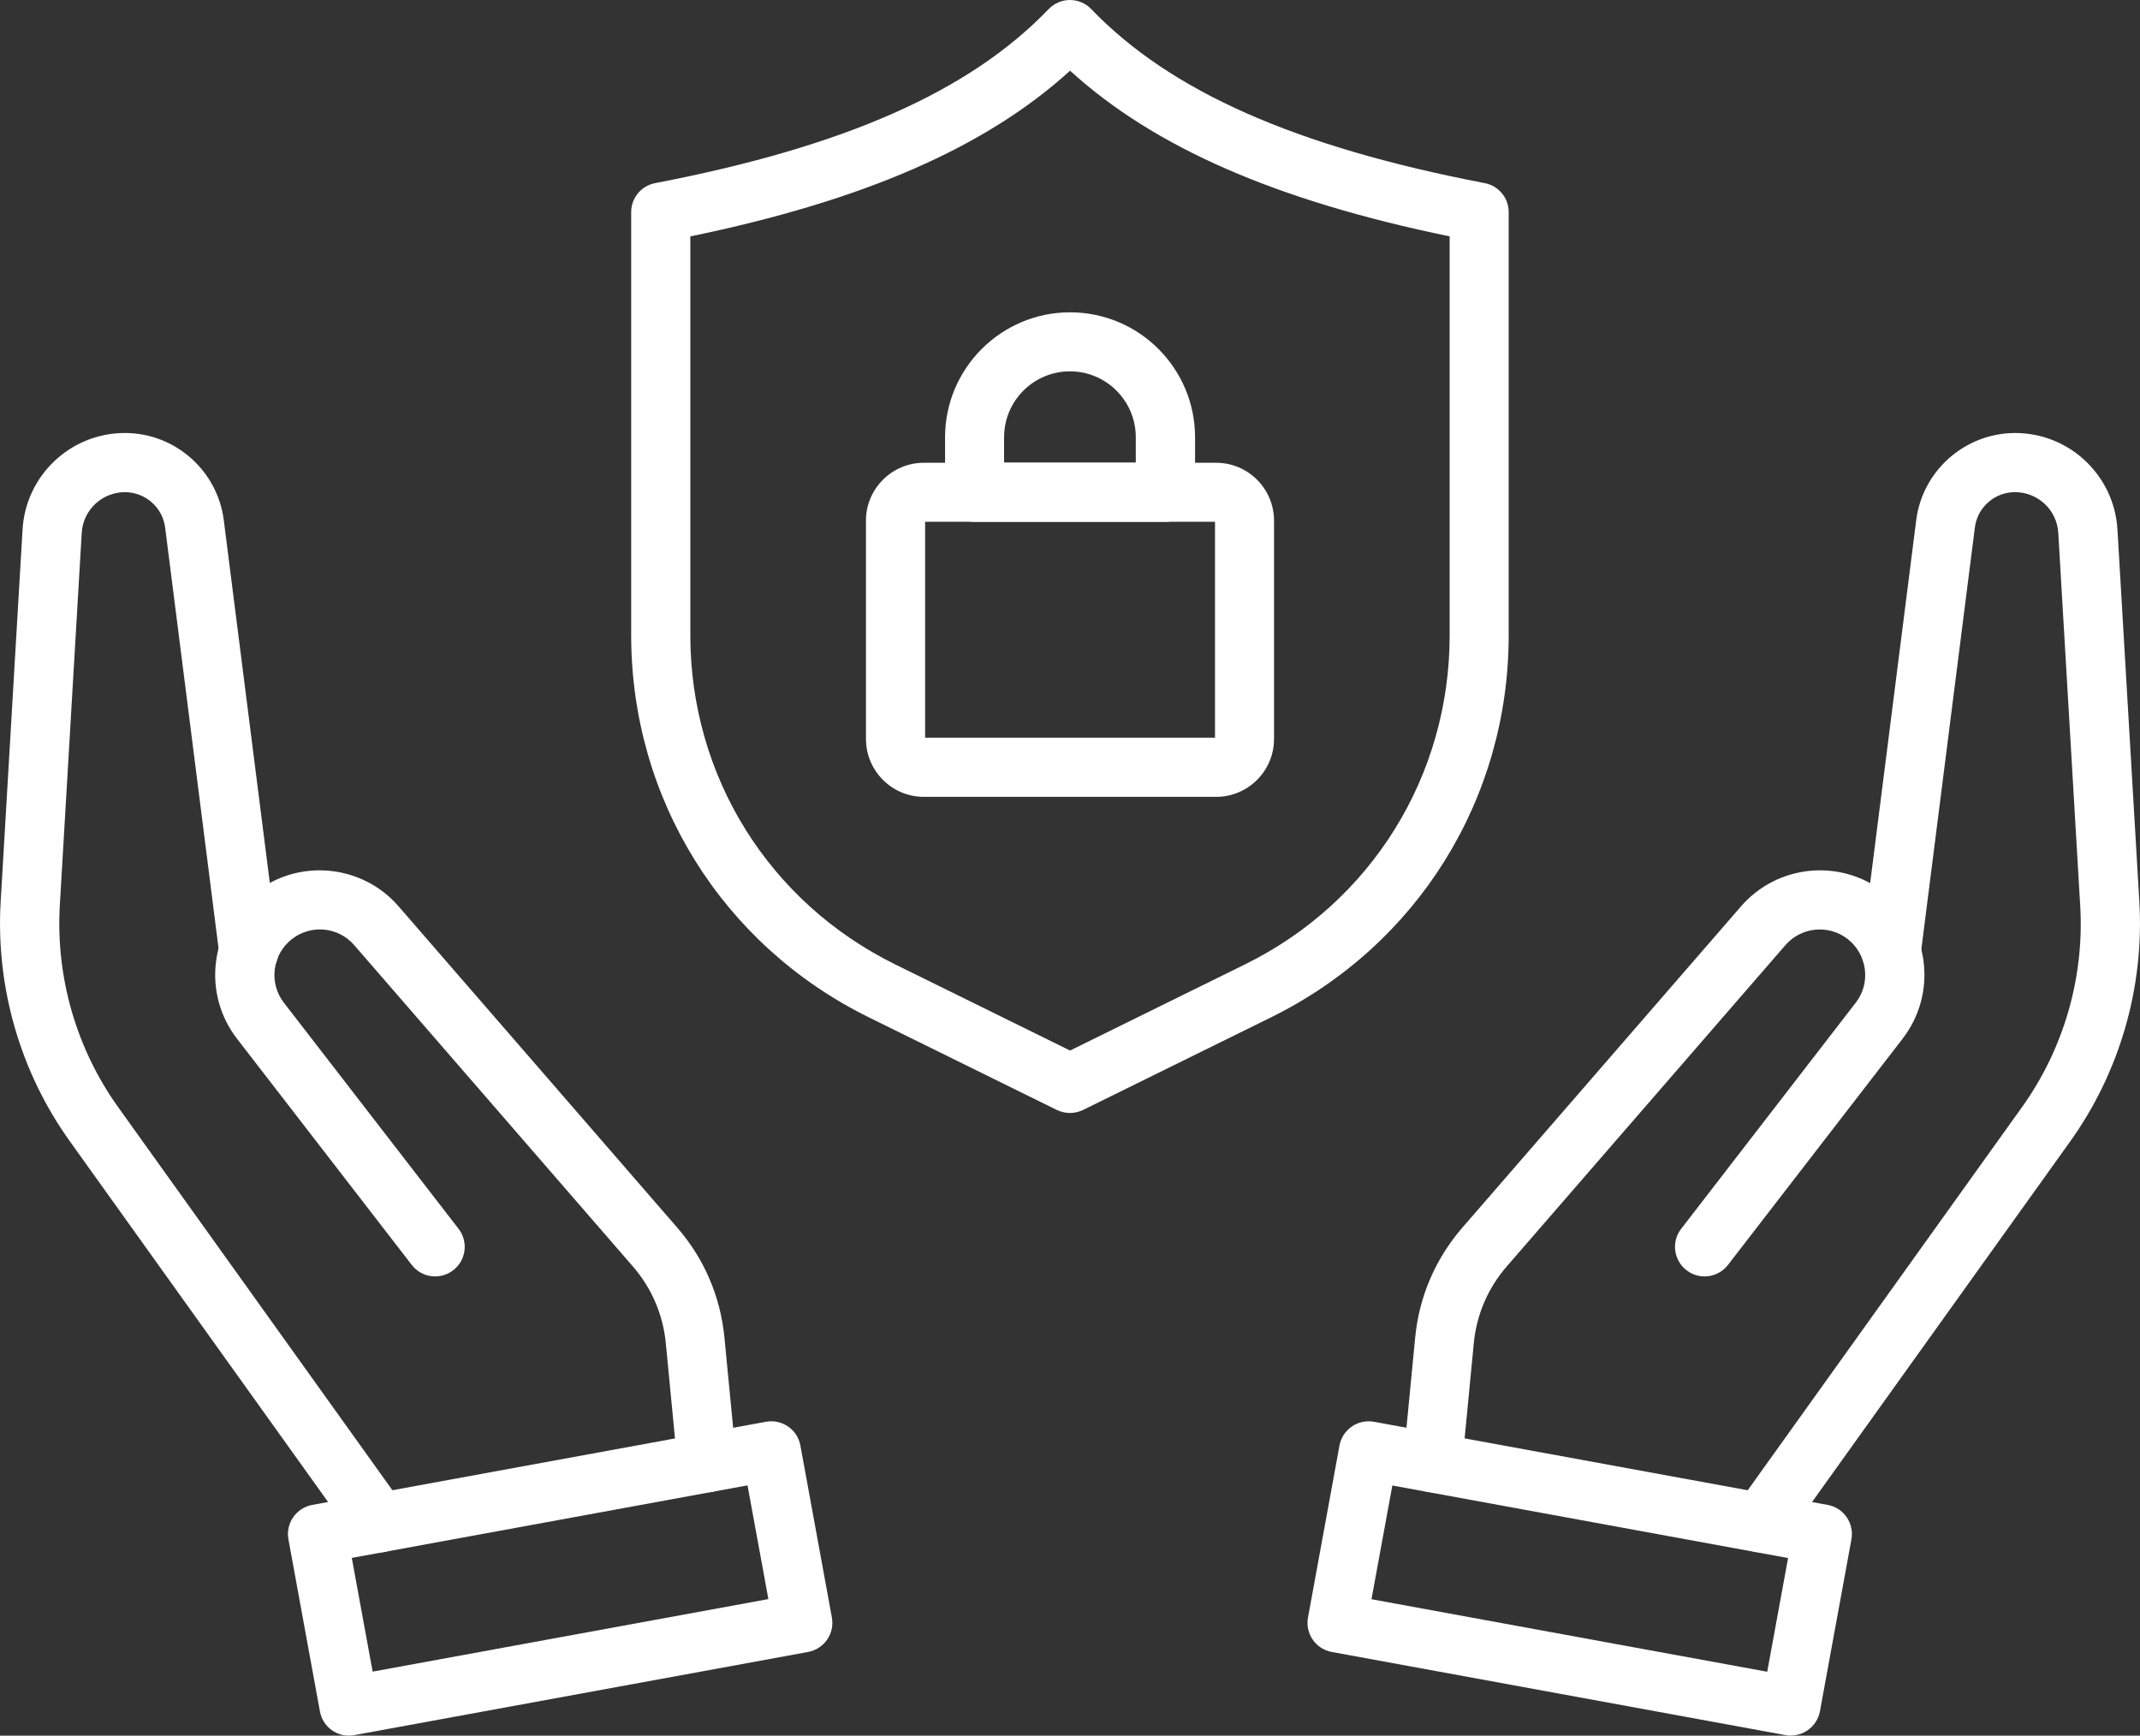
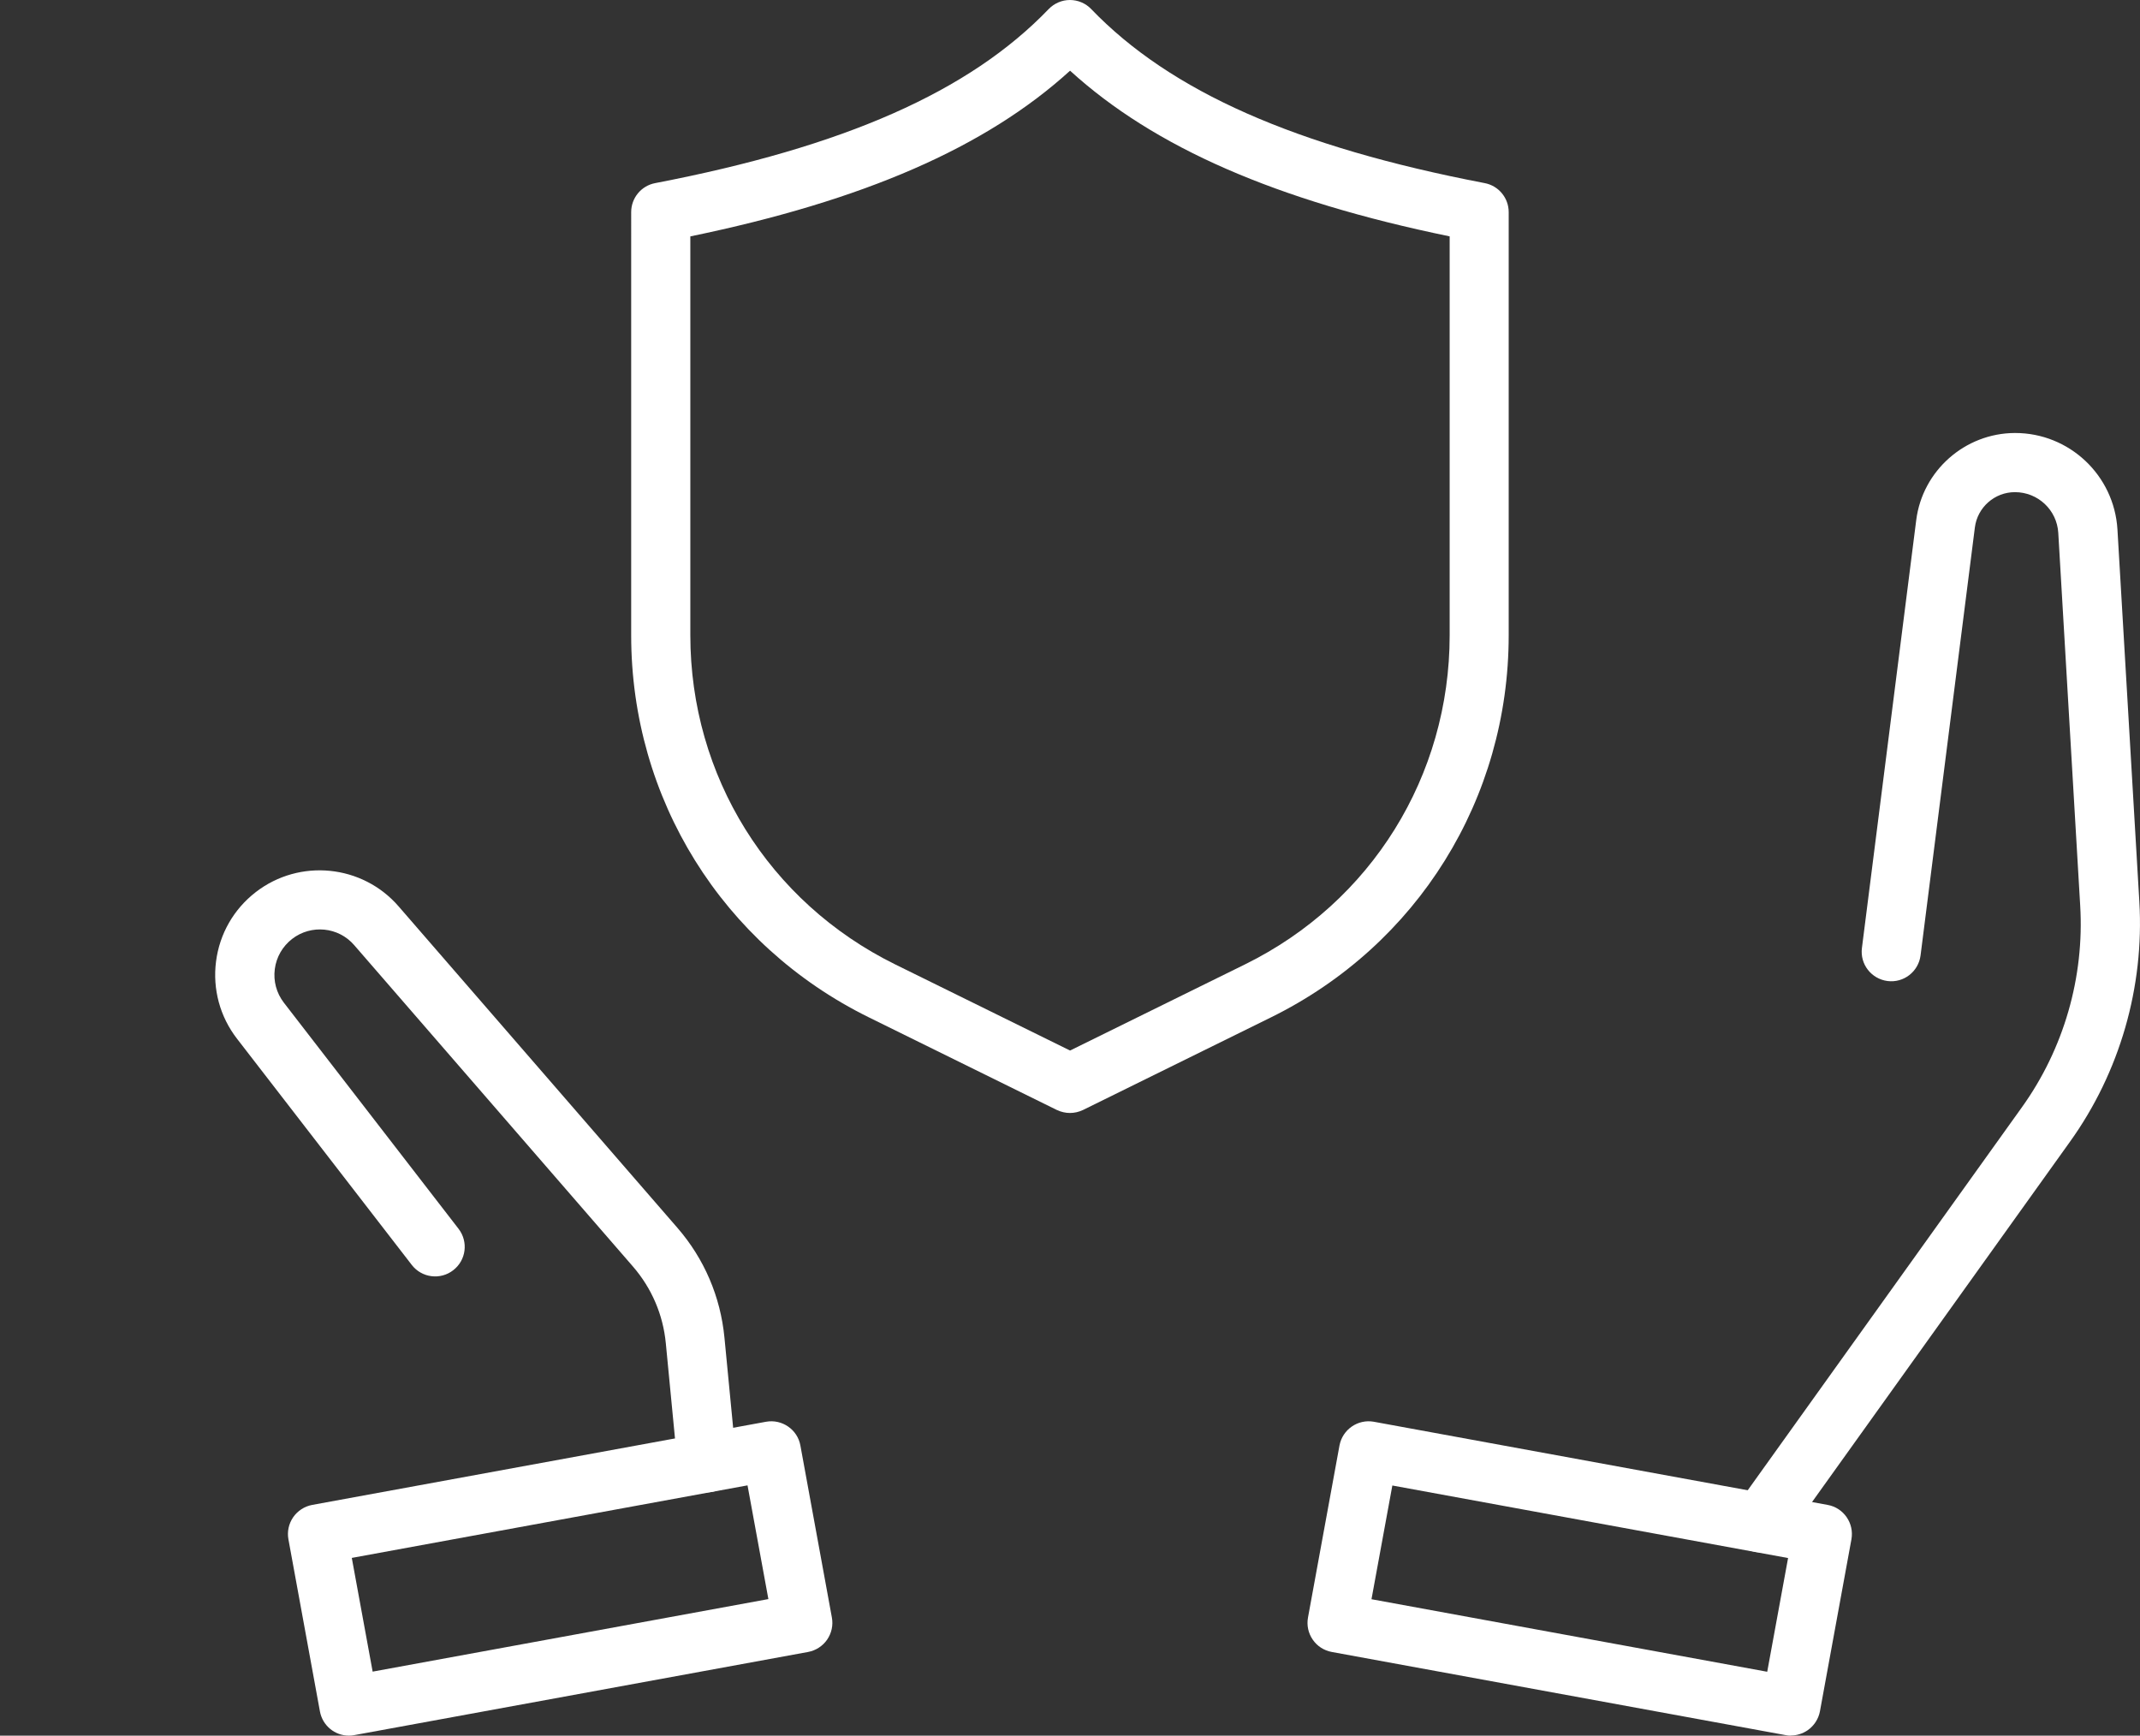
<svg xmlns="http://www.w3.org/2000/svg" id="Layer_2" data-name="Layer 2" viewBox="0 0 163.15 132.32">
  <rect x="0" y="0" width="163.15" height="132.32" fill="#333333" stroke="none" />
  <defs>
    <style>
      .cls-1 {
        fill: #fff;
      }
    </style>
  </defs>
  <g id="Layer_4" data-name="Layer 4">
    <g>
      <g>
        <path class="cls-1" d="M81.57,84.85c-.34,0-.68-.08-1-.23l-14.33-7.06c-11.18-5.51-18.12-16.67-18.12-29.13V16.17c0-1.08.77-2.01,1.83-2.21,14.42-2.77,23.96-6.98,30-13.27.43-.44,1.01-.69,1.62-.69h0c.61,0,1.2.25,1.62.69,6.04,6.28,15.57,10.5,30,13.27,1.06.2,1.83,1.13,1.83,2.21v32.26c0,12.46-6.94,23.62-18.12,29.13l-14.33,7.06c-.31.15-.66.23-1,.23ZM52.63,18.02v30.41c0,10.73,5.98,20.34,15.61,25.09l13.34,6.57,13.34-6.57c9.63-4.74,15.6-14.36,15.6-25.09v-30.41c-13.22-2.72-22.52-6.78-28.94-12.63-6.43,5.85-15.73,9.9-28.94,12.63Z" />
        <g>
-           <path class="cls-1" d="M92.72,60.75h-22.29c-2.43,0-4.41-1.98-4.41-4.41v-16.65c0-2.43,1.98-4.41,4.41-4.41h22.29c2.43,0,4.41,1.98,4.41,4.41v16.65c0,2.43-1.98,4.41-4.41,4.41ZM70.53,56.24h22.1v-16.46h-22.1v16.46Z" />
-           <path class="cls-1" d="M88.85,39.78h-14.55c-1.24,0-2.25-1.01-2.25-2.25v-4.19c0-5.25,4.27-9.53,9.53-9.53s9.53,4.27,9.53,9.53v4.19c0,1.24-1.01,2.25-2.25,2.25ZM76.55,35.27h10.04v-1.94c0-2.77-2.25-5.02-5.02-5.02s-5.02,2.25-5.02,5.02v1.94Z" />
-         </g>
+           </g>
      </g>
      <g>
        <g>
          <path class="cls-1" d="M134.23,118.35c-.45,0-.91-.14-1.31-.42-1.01-.72-1.24-2.13-.52-3.14l21.75-30.38c3.19-4.45,4.77-9.92,4.44-15.39l-1.67-28.39c-.1-1.75-1.55-3.11-3.3-3.11h-.01c-1.54,0-2.86,1.16-3.05,2.7l-4.14,32.62c-.16,1.23-1.28,2.11-2.52,1.95-1.23-.16-2.11-1.28-1.95-2.52l4.14-32.62c.48-3.77,3.71-6.62,7.51-6.64h.03c4.13,0,7.55,3.22,7.8,7.35l1.67,28.39c.38,6.5-1.49,12.99-5.28,18.28l-21.75,30.38c-.44.61-1.13.94-1.83.94Z" />
-           <path class="cls-1" d="M109.24,113.77c-.07,0-.15,0-.22-.01-1.24-.12-2.15-1.22-2.03-2.46l.9-9.33c.3-3.11,1.54-6,3.59-8.37l21.25-24.5c2.77-3.19,7.55-3.67,10.89-1.09,1.68,1.3,2.76,3.18,3.03,5.29.27,2.11-.3,4.2-1.6,5.89l-13.31,17.24c-.76.99-2.18,1.17-3.16.41-.99-.76-1.17-2.18-.41-3.16l13.31-17.24c.57-.73.81-1.64.69-2.56-.12-.92-.59-1.73-1.32-2.3-1.45-1.12-3.53-.91-4.73.47l-21.25,24.5c-1.43,1.65-2.3,3.67-2.51,5.85l-.9,9.33c-.11,1.17-1.09,2.04-2.24,2.04Z" />
          <path class="cls-1" d="M136.54,132.32c-.14,0-.27-.01-.41-.04l-34.6-6.34c-.59-.11-1.11-.44-1.45-.94-.34-.49-.47-1.1-.36-1.69l2.4-13.11c.23-1.22,1.4-2.03,2.62-1.81l34.6,6.34c1.22.22,2.03,1.4,1.81,2.62l-2.4,13.11c-.11.59-.45,1.11-.94,1.45-.38.26-.83.4-1.28.4ZM104.56,121.92l30.17,5.53,1.59-8.67-30.17-5.53-1.59,8.67Z" />
        </g>
        <g>
-           <path class="cls-1" d="M28.92,118.35c-.7,0-1.39-.33-1.83-.94l-21.75-30.38C1.54,81.74-.33,75.25.05,68.75l1.67-28.39c.25-4.13,3.67-7.35,7.8-7.35h.03c3.8.01,7.03,2.87,7.51,6.64l4.14,32.62c.16,1.23-.72,2.36-1.95,2.52-1.25.16-2.36-.72-2.52-1.95l-4.14-32.62c-.19-1.53-1.51-2.69-3.05-2.7h-.01c-1.75,0-3.2,1.36-3.3,3.11l-1.67,28.39c-.32,5.47,1.26,10.94,4.45,15.39l21.75,30.38c.72,1.01.49,2.42-.52,3.14-.4.28-.85.42-1.31.42Z" />
          <path class="cls-1" d="M53.9,113.77c-1.15,0-2.13-.87-2.24-2.04l-.9-9.33c-.21-2.18-1.08-4.2-2.51-5.85l-21.25-24.5c-1.2-1.39-3.28-1.59-4.73-.47-.73.57-1.2,1.38-1.32,2.3s.13,1.83.69,2.56l13.32,17.24c.76.99.58,2.4-.41,3.16-.98.76-2.4.58-3.16-.41l-13.32-17.24c-1.3-1.68-1.87-3.78-1.6-5.89.27-2.11,1.35-3.99,3.03-5.29,3.34-2.58,8.13-2.1,10.89,1.09l21.25,24.5c2.05,2.36,3.29,5.26,3.59,8.37l.9,9.33c.12,1.24-.79,2.34-2.03,2.46-.07,0-.15.01-.22.01Z" />
          <path class="cls-1" d="M26.6,132.32c-1.07,0-2.01-.76-2.21-1.85l-2.4-13.11c-.11-.59.02-1.19.36-1.69.34-.49.86-.83,1.45-.94l34.6-6.34c1.22-.22,2.4.59,2.62,1.81l2.4,13.11c.11.59-.02,1.19-.36,1.69-.34.49-.86.83-1.45.94l-34.6,6.34c-.14.03-.27.04-.41.04ZM26.82,118.77l1.59,8.67,30.17-5.53-1.59-8.67-30.17,5.53Z" />
        </g>
      </g>
    </g>
  </g>
</svg>